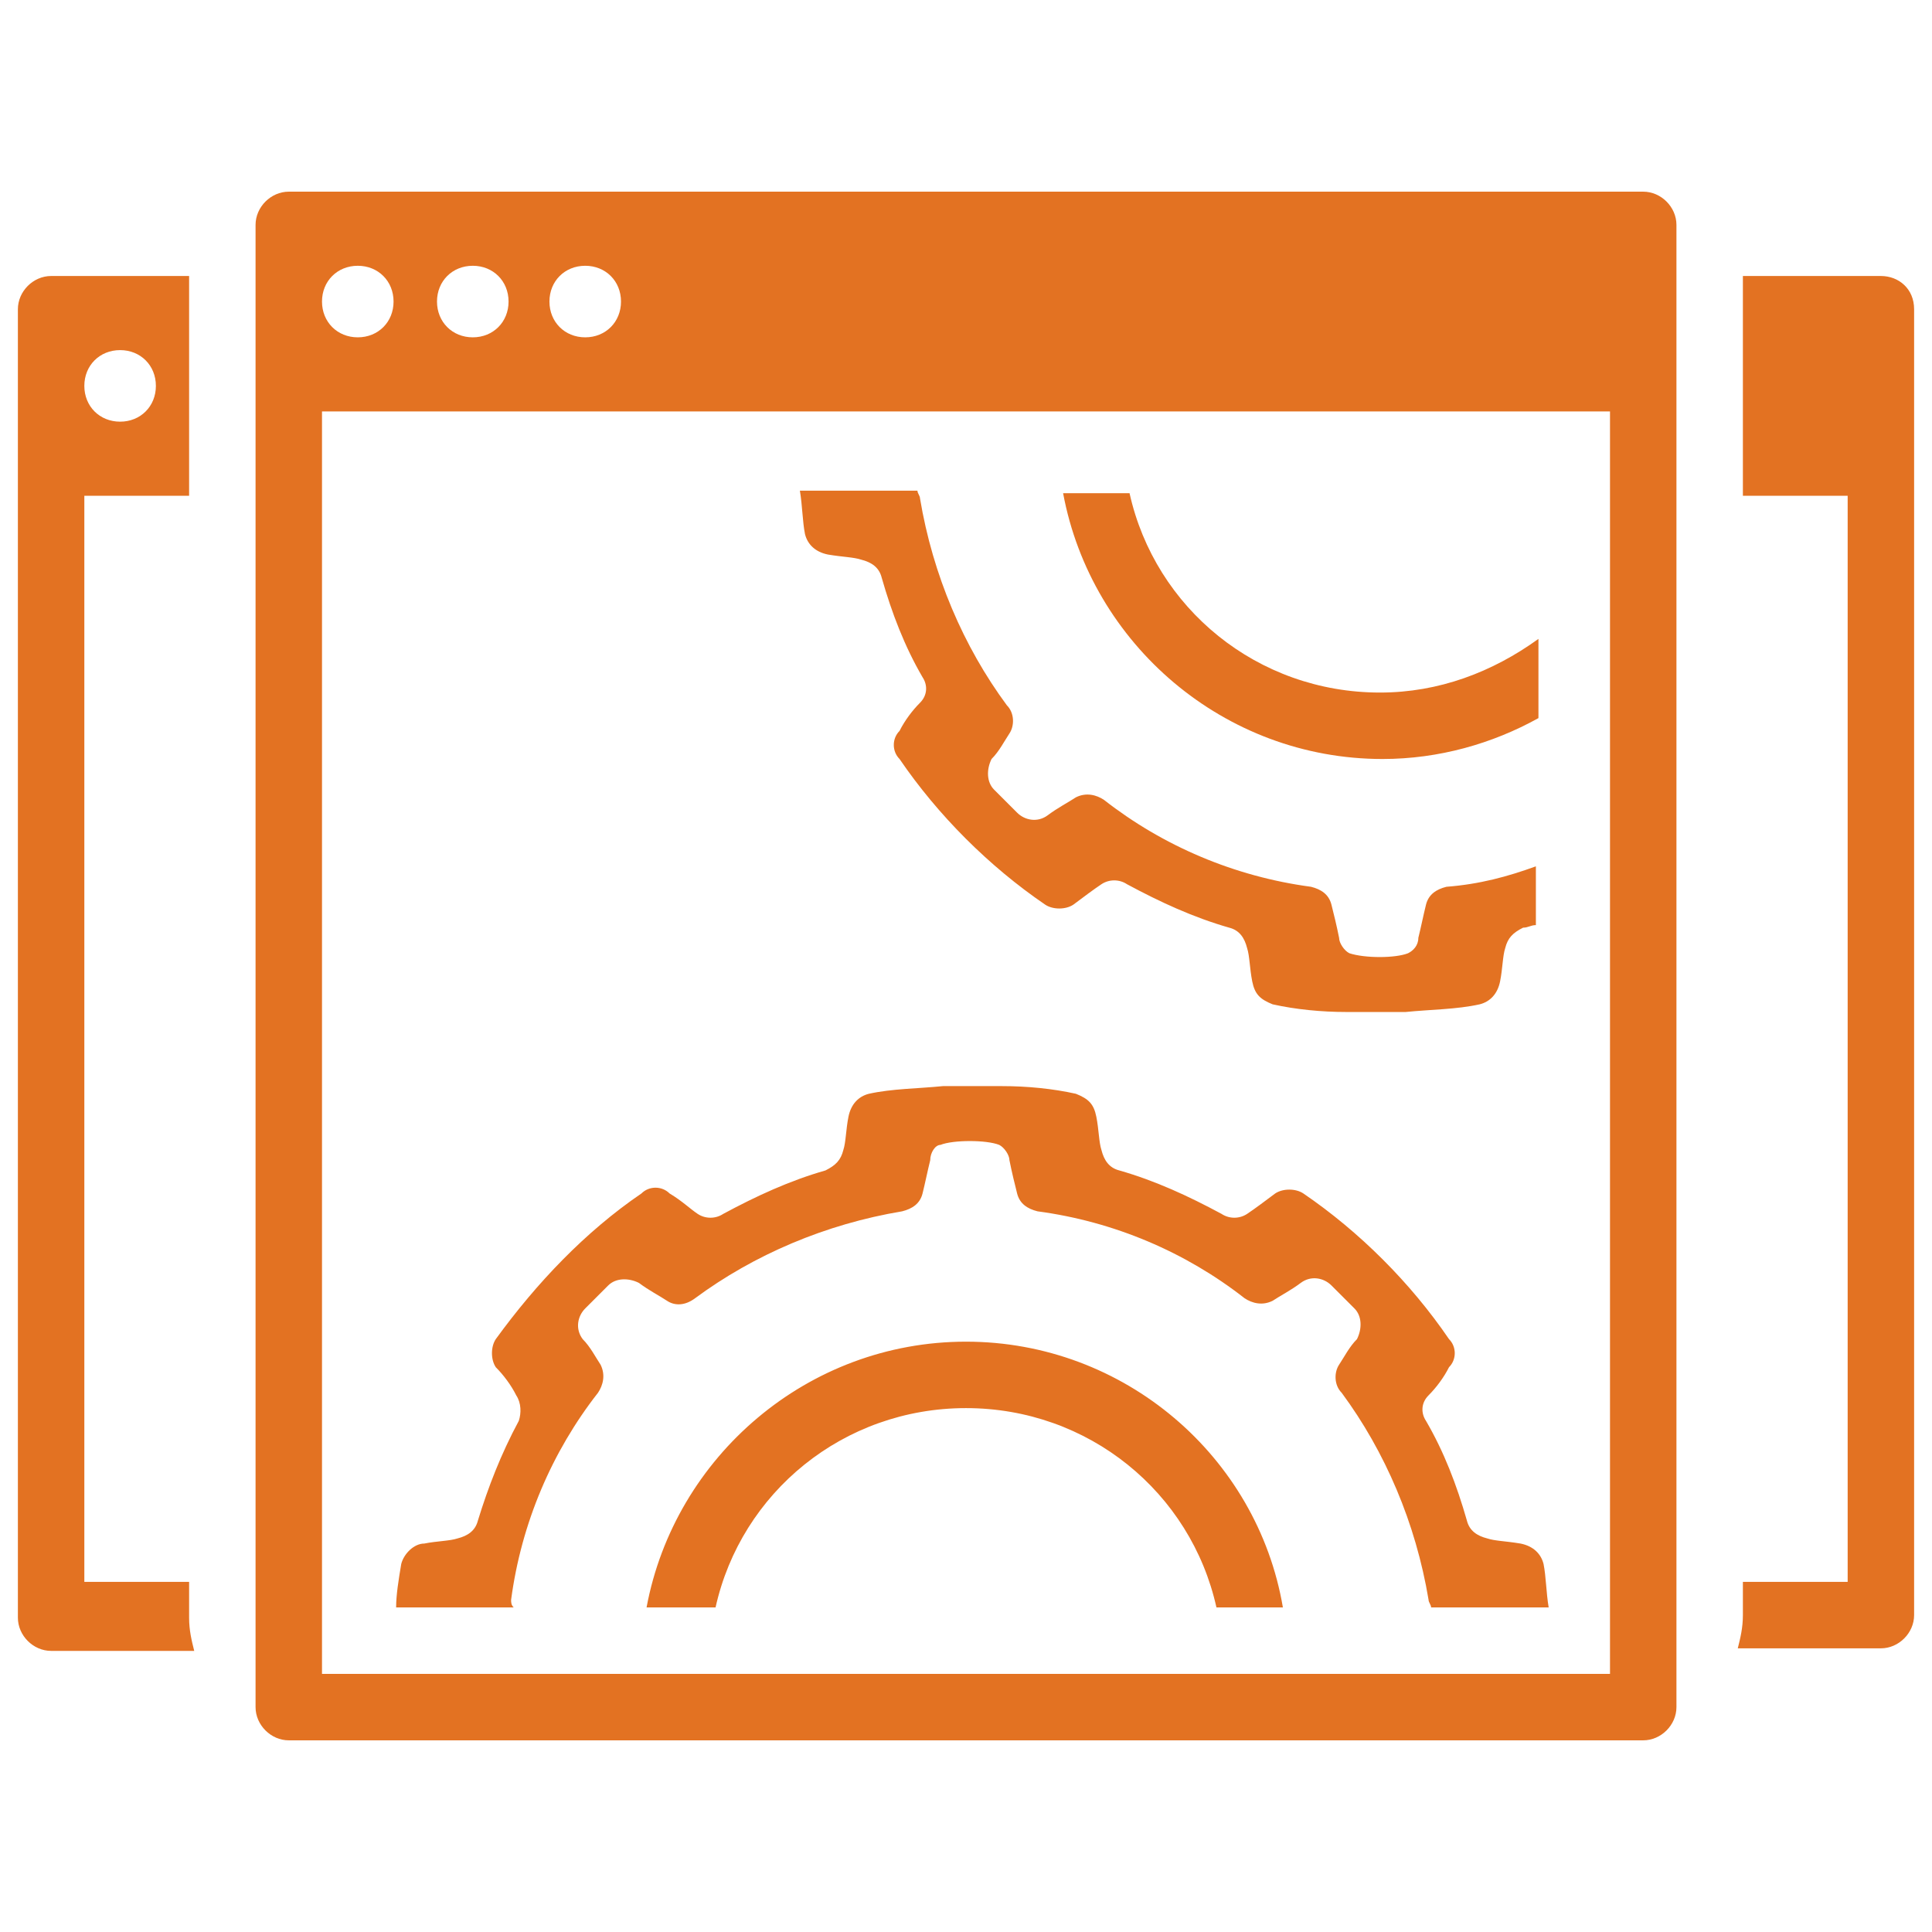
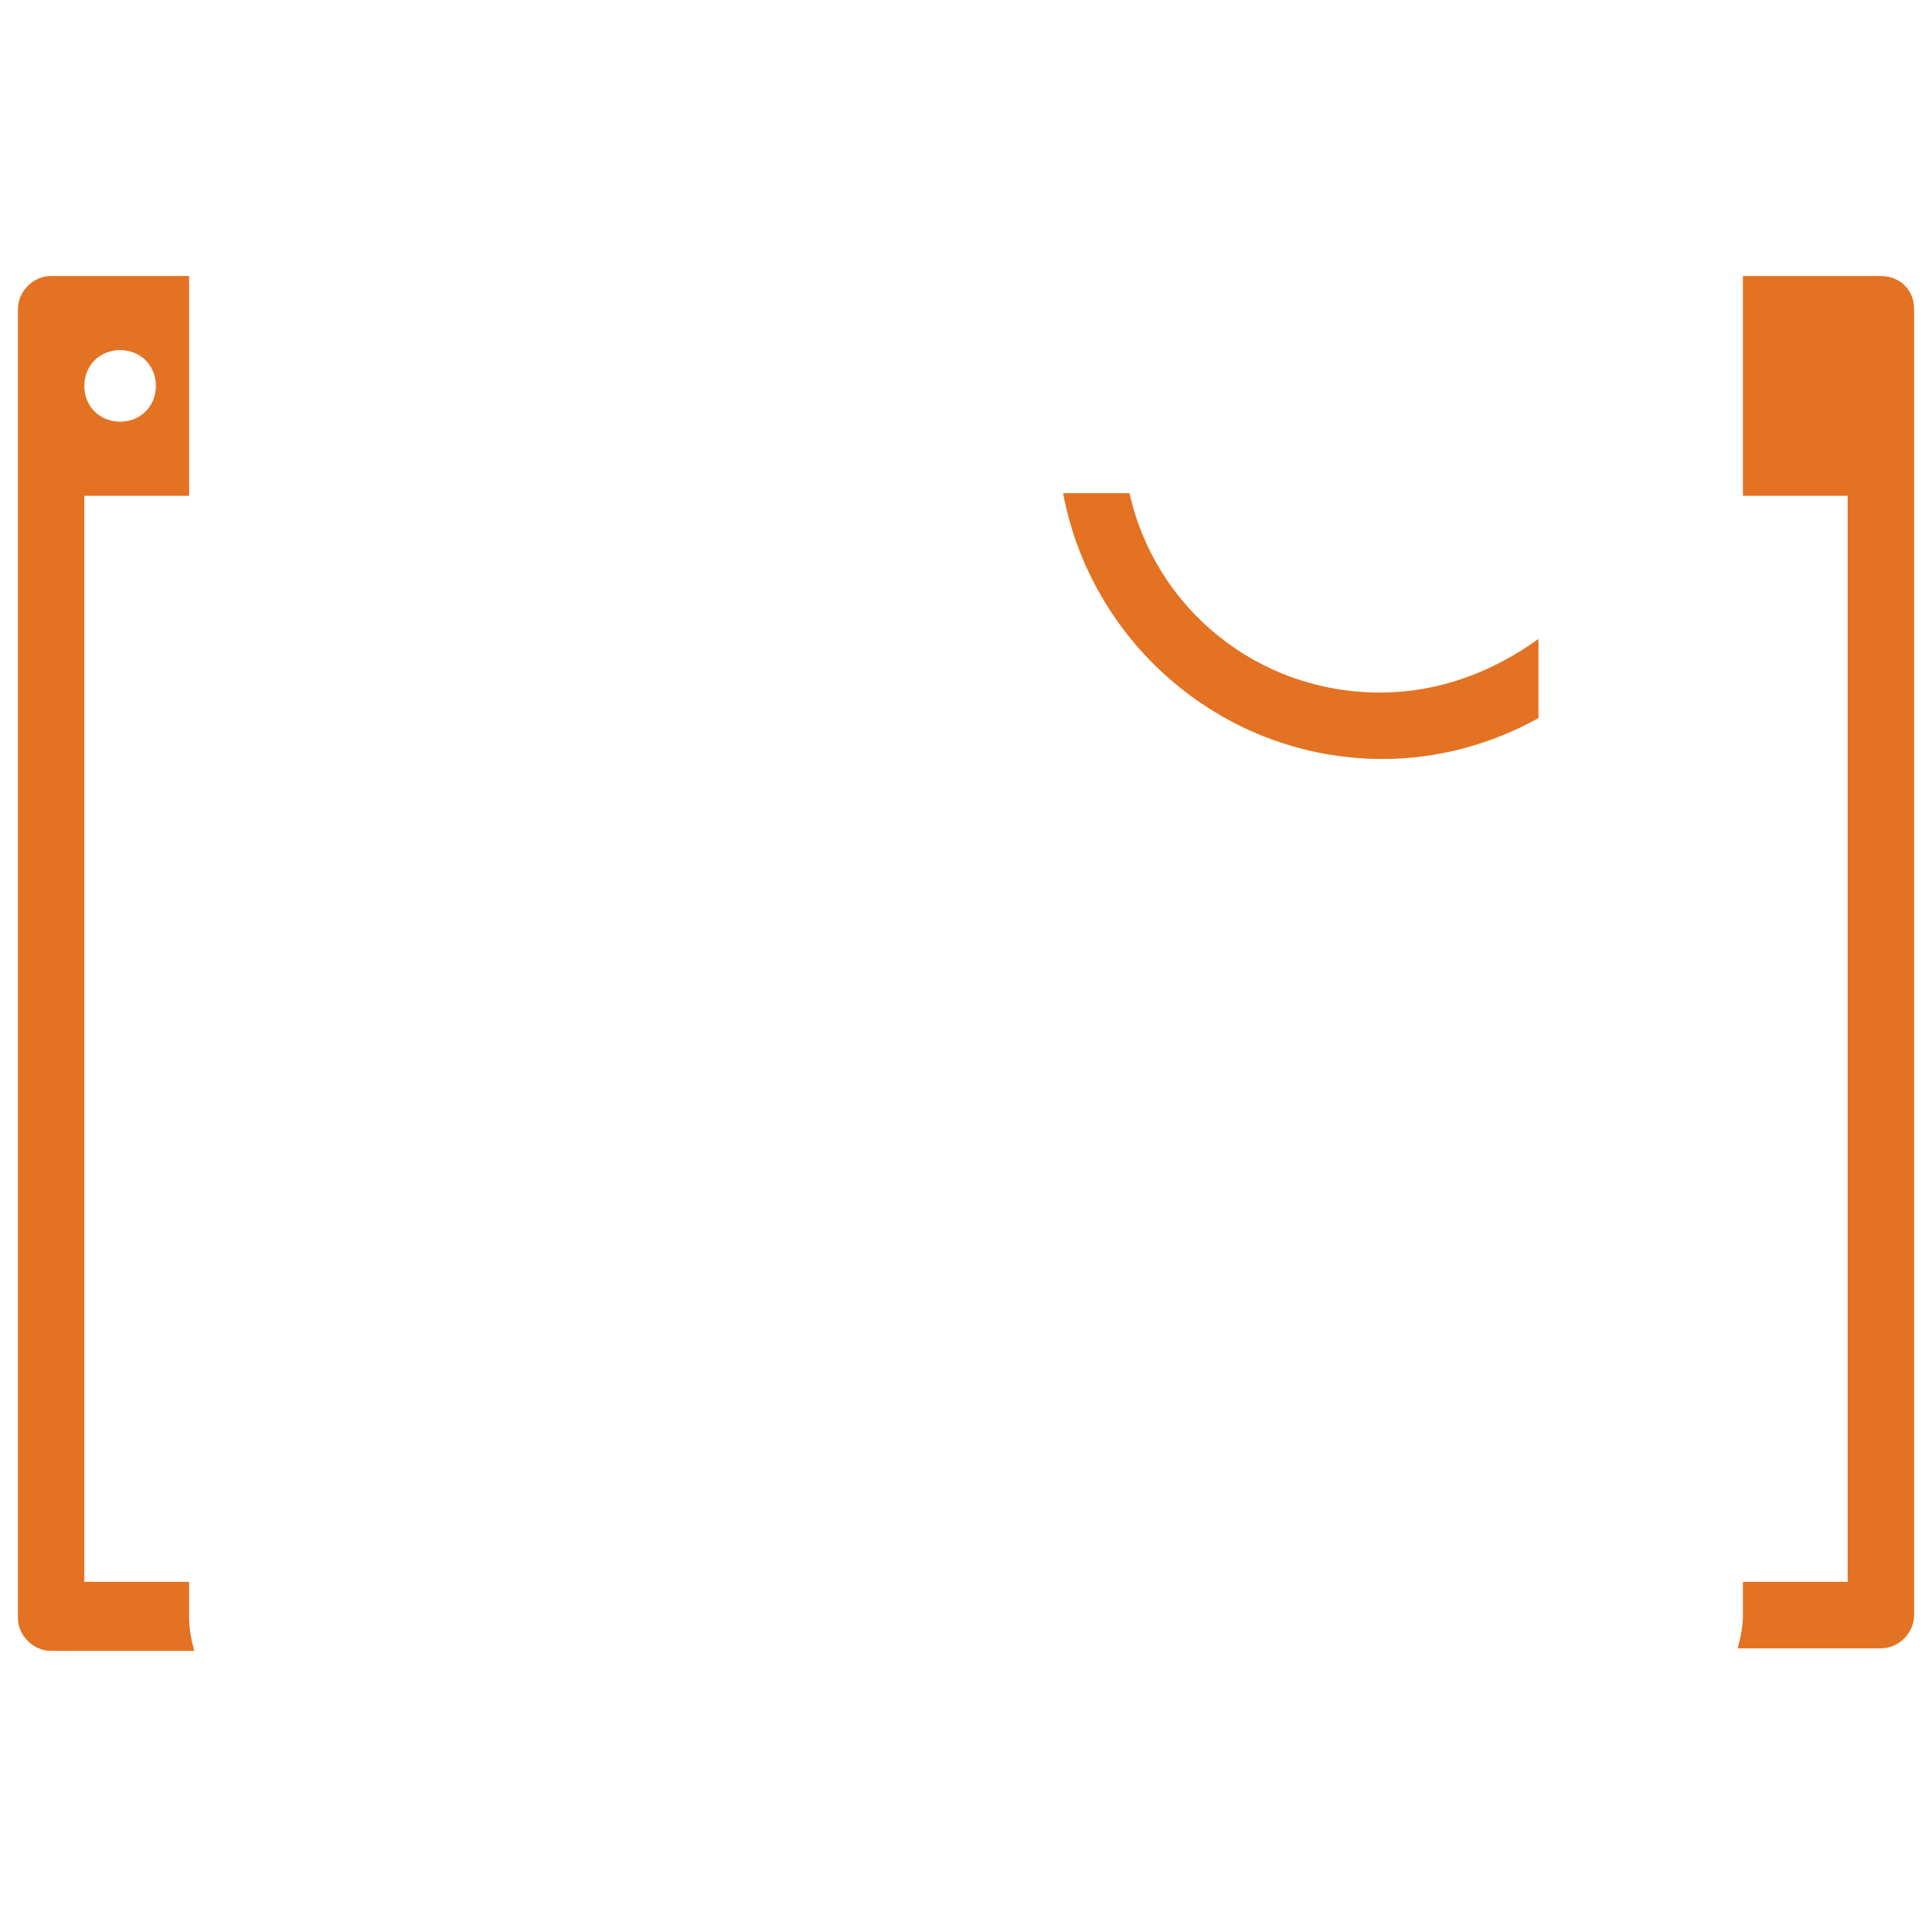
<svg xmlns="http://www.w3.org/2000/svg" version="1.1" id="Development" x="0px" y="0px" viewBox="0 0 75.6 75.6" style="enable-background:new 0 0 75.6 75.6;" xml:space="preserve">
  <g>
    <g>
      <path fill="#e37222" d="M73.6,10.8h-5.4v8.6h4.1v42.5h-4.1v1.3c0,0.5-0.1,0.9-0.2,1.3h5.6c0.7,0,1.3-0.6,1.3-1.3V12.1    C74.9,11.3,74.3,10.8,73.6,10.8z M7.4,61.9H3.3V19.4h4.1v-8.6H2c-0.7,0-1.3,0.6-1.3,1.3v51.2c0,0.7,0.6,1.3,1.3,1.3h5.6    c-0.1-0.4-0.2-0.8-0.2-1.3V61.9z M4.7,13.7c0.8,0,1.4,0.6,1.4,1.4c0,0.8-0.6,1.4-1.4,1.4c-0.8,0-1.4-0.6-1.4-1.4    C3.3,14.3,3.9,13.7,4.7,13.7z" />
-       <path fill="#e37222" d="M65.6,8.8c0-0.7-0.6-1.3-1.3-1.3h-53c-0.7,0-1.3,0.6-1.3,1.3v6c0,0,0,0,0,0c0,0,0,0,0,0v52c0,0.7,0.6,1.3,1.3,1.3h53    c0.7,0,1.3-0.6,1.3-1.3v-52c0,0,0,0,0,0c0,0,0,0,0,0V8.8z M22.9,10.4c0.8,0,1.4,0.6,1.4,1.4c0,0.8-0.6,1.4-1.4,1.4    c-0.8,0-1.4-0.6-1.4-1.4C21.5,11,22.1,10.4,22.9,10.4z M18.5,10.4c0.8,0,1.4,0.6,1.4,1.4c0,0.8-0.6,1.4-1.4,1.4    c-0.8,0-1.4-0.6-1.4-1.4C17.1,11,17.7,10.4,18.5,10.4z M14,10.4c0.8,0,1.4,0.6,1.4,1.4c0,0.8-0.6,1.4-1.4,1.4    c-0.8,0-1.4-0.6-1.4-1.4C12.6,11,13.2,10.4,14,10.4z M63,65.5H12.6V16.1H63V65.5z M37.8,52.5c-6.2,0-11.4,4.5-12.5,10.4H28    c1-4.5,5-7.8,9.8-7.8c4.8,0,8.8,3.3,9.8,7.8h2.6C49.2,57,44,52.5,37.8,52.5z M20,62.6c0.4-3,1.6-5.8,3.4-8.1    c0.2-0.3,0.3-0.7,0.1-1.1c-0.2-0.3-0.4-0.7-0.7-1c-0.3-0.4-0.2-0.9,0.1-1.2c0.3-0.3,0.6-0.6,0.9-0.9c0.3-0.3,0.8-0.3,1.2-0.1    c0.4,0.3,0.8,0.5,1.1,0.7c0.3,0.2,0.7,0.2,1.1-0.1c2.3-1.7,5.1-2.9,8.1-3.4c0.4-0.1,0.7-0.3,0.8-0.7c0.1-0.4,0.2-0.9,0.3-1.3    c0-0.3,0.2-0.6,0.4-0.6c0.5-0.2,1.8-0.2,2.3,0c0.2,0.1,0.4,0.4,0.4,0.6c0.1,0.5,0.2,0.9,0.3,1.3c0.1,0.4,0.4,0.6,0.8,0.7    c3,0.4,5.8,1.6,8.1,3.4c0.3,0.2,0.7,0.3,1.1,0.1c0.3-0.2,0.7-0.4,1.1-0.7c0.4-0.3,0.9-0.2,1.2,0.1c0.3,0.3,0.6,0.6,0.9,0.9    c0.3,0.3,0.3,0.8,0.1,1.2c-0.3,0.3-0.5,0.7-0.7,1c-0.2,0.3-0.2,0.8,0.1,1.1c1.7,2.3,2.9,5.1,3.4,8.1c0,0.1,0.1,0.2,0.1,0.3h4.6    c-0.1-0.6-0.1-1.2-0.2-1.7c-0.1-0.4-0.4-0.7-0.9-0.8c-0.6-0.1-1-0.1-1.3-0.2c-0.4-0.1-0.7-0.3-0.8-0.7c-0.4-1.4-0.9-2.7-1.6-3.9    c-0.2-0.3-0.2-0.7,0.1-1c0.3-0.3,0.6-0.7,0.8-1.1c0.3-0.3,0.3-0.8,0-1.1c-1.5-2.2-3.5-4.2-5.7-5.7c-0.3-0.2-0.8-0.2-1.1,0    c-0.4,0.3-0.8,0.6-1.1,0.8c-0.3,0.2-0.7,0.2-1,0c-1.3-0.7-2.6-1.3-4-1.7c-0.4-0.1-0.6-0.4-0.7-0.8c-0.1-0.3-0.1-0.8-0.2-1.3    c-0.1-0.5-0.3-0.7-0.8-0.9c-0.9-0.2-1.9-0.3-2.9-0.3v0h0l0,0v0h-2.3v0l0,0h0v0c-1,0.1-2,0.1-2.9,0.3c-0.4,0.1-0.7,0.4-0.8,0.9    c-0.1,0.5-0.1,1-0.2,1.3c-0.1,0.4-0.3,0.6-0.7,0.8c-1.4,0.4-2.7,1-4,1.7c-0.3,0.2-0.7,0.2-1,0c-0.3-0.2-0.6-0.5-1.1-0.8    c-0.3-0.3-0.8-0.3-1.1,0c-2.2,1.5-4.1,3.5-5.7,5.7c-0.2,0.3-0.2,0.8,0,1.1c0.3,0.3,0.6,0.7,0.8,1.1c0.2,0.3,0.2,0.7,0.1,1    c-0.7,1.3-1.2,2.6-1.6,3.9c-0.1,0.4-0.4,0.6-0.8,0.7c-0.3,0.1-0.8,0.1-1.3,0.2c-0.4,0-0.8,0.4-0.9,0.8c-0.1,0.6-0.2,1.2-0.2,1.7    h4.6C20,62.8,20,62.7,20,62.6z" />
    </g>
  </g>
  <g>
    <path fill="#e37222" d="M54,27.1c-4.8,0-8.8-3.3-9.8-7.8h-2.6c1.1,5.9,6.3,10.4,12.5,10.4c2.2,0,4.3-0.6,6.1-1.6V25C58.4,26.3,56.3,27.1,54,27.1z" />
-     <path fill="#e37222" d="M56.6,34.7c-0.4,0.1-0.7,0.3-0.8,0.7c-0.1,0.4-0.2,0.9-0.3,1.3c0,0.3-0.2,0.5-0.4,0.6c-0.5,0.2-1.7,0.2-2.3,0   c-0.2-0.1-0.4-0.4-0.4-0.6c-0.1-0.5-0.2-0.9-0.3-1.3c-0.1-0.4-0.4-0.6-0.8-0.7c-3-0.4-5.8-1.6-8.1-3.4c-0.3-0.2-0.7-0.3-1.1-0.1   c-0.3,0.2-0.7,0.4-1.1,0.7c-0.4,0.3-0.9,0.2-1.2-0.1c-0.3-0.3-0.6-0.6-0.9-0.9c-0.3-0.3-0.3-0.8-0.1-1.2c0.3-0.3,0.5-0.7,0.7-1   c0.2-0.3,0.2-0.8-0.1-1.1c-1.7-2.3-2.9-5.1-3.4-8.1c0-0.1-0.1-0.2-0.1-0.3h-4.6c0.1,0.6,0.1,1.2,0.2,1.7c0.1,0.4,0.4,0.7,0.9,0.8   c0.6,0.1,1,0.1,1.3,0.2c0.4,0.1,0.7,0.3,0.8,0.7c0.4,1.4,0.9,2.7,1.6,3.9c0.2,0.3,0.2,0.7-0.1,1c-0.3,0.3-0.6,0.7-0.8,1.1   c-0.3,0.3-0.3,0.8,0,1.1c1.5,2.2,3.5,4.2,5.7,5.7c0.3,0.2,0.8,0.2,1.1,0c0.4-0.3,0.8-0.6,1.1-0.8c0.3-0.2,0.7-0.2,1,0   c1.3,0.7,2.6,1.3,4,1.7c0.4,0.1,0.6,0.4,0.7,0.8c0.1,0.3,0.1,0.8,0.2,1.3c0.1,0.5,0.3,0.7,0.8,0.9c0.9,0.2,1.9,0.3,2.9,0.3v0h0l0,0   v0h2.3v0l0,0h0v0c1-0.1,2-0.1,2.9-0.3c0.4-0.1,0.7-0.4,0.8-0.9c0.1-0.5,0.1-1,0.2-1.3c0.1-0.4,0.3-0.6,0.7-0.8   c0.2,0,0.3-0.1,0.5-0.1v-2.3C59,34.3,57.9,34.6,56.6,34.7z" />
  </g>
</svg>